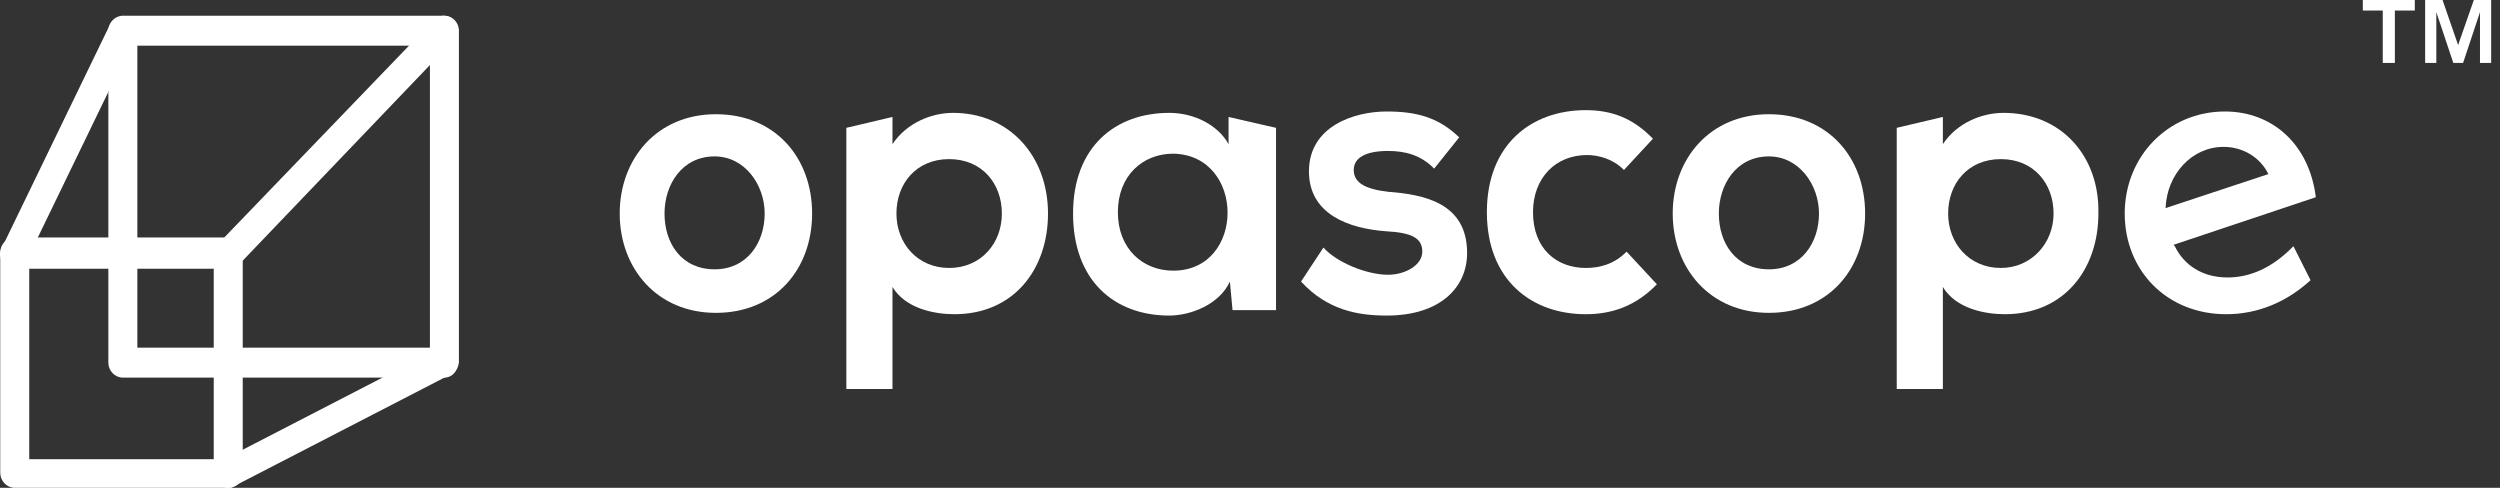
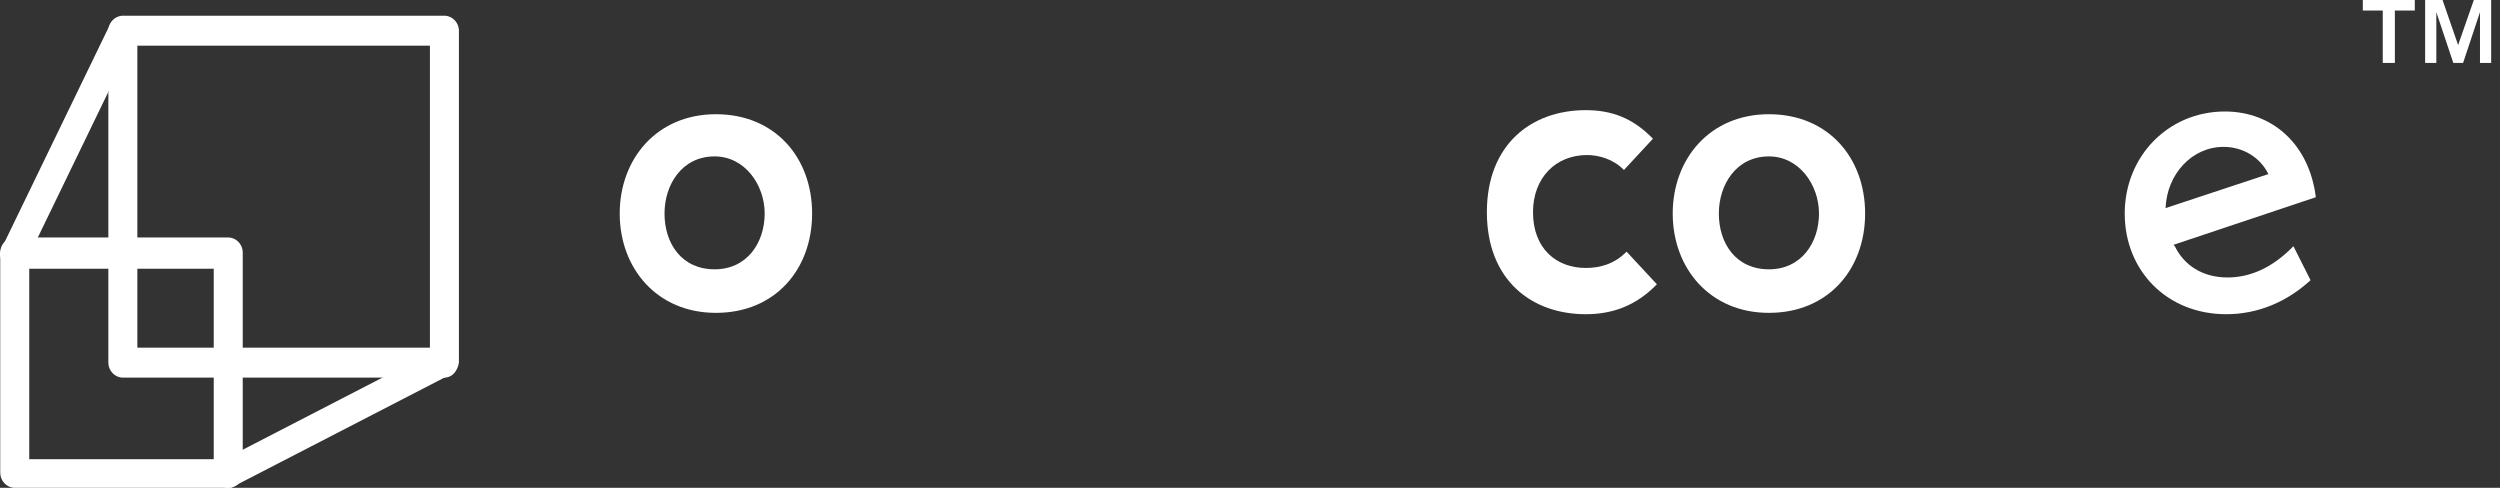
<svg xmlns="http://www.w3.org/2000/svg" width="164" height="32" viewBox="0 0 164 32" fill="none">
  <rect x="0" y="0" width="164" height="32" fill="#333333" stroke="none" />
  <g clip-path="url(#clip0_8910_4348)">
-     <path d="M94.08 11.063C93.216 10.17 92.178 9.903 91.054 9.903C89.584 9.903 88.806 10.349 88.806 11.152C88.806 11.955 89.498 12.401 91.054 12.58C93.388 12.758 96.242 13.294 96.242 16.596C96.242 18.827 94.512 20.701 90.968 20.701C89.066 20.701 87.077 20.344 85.348 18.47L86.818 16.239C87.682 17.221 89.671 18.024 91.054 18.024C92.178 18.024 93.302 17.399 93.302 16.507C93.302 15.614 92.61 15.257 90.881 15.168C88.547 14.989 85.867 14.097 85.867 11.241C85.867 8.296 88.806 7.314 90.968 7.314C92.87 7.314 94.339 7.671 95.723 9.01L94.08 11.063Z" fill="white" />
    <path d="M108.692 18.649C107.308 20.077 105.752 20.612 104.023 20.612C100.478 20.612 97.539 18.381 97.539 13.919C97.539 9.457 100.478 7.226 104.023 7.226C105.752 7.226 107.135 7.761 108.432 9.1L106.53 11.152C105.839 10.438 104.888 10.171 104.109 10.171C102.034 10.171 100.565 11.688 100.565 13.919C100.565 16.328 102.121 17.578 104.023 17.578C104.974 17.578 105.925 17.31 106.703 16.507L108.692 18.649Z" fill="white" />
    <path d="M112.756 14.008C112.756 15.971 113.88 17.667 116.041 17.667C118.202 17.667 119.326 15.882 119.326 14.008C119.326 12.134 118.029 10.26 116.041 10.26C113.88 10.26 112.756 12.134 112.756 14.008ZM122.352 14.008C122.352 17.667 119.931 20.523 116.041 20.523C112.151 20.523 109.73 17.578 109.73 14.008C109.73 10.438 112.151 7.493 116.041 7.493C119.931 7.493 122.352 10.349 122.352 14.008Z" fill="white" />
    <path d="M43.592 14.008C43.592 15.971 44.716 17.667 46.878 17.667C49.039 17.667 50.163 15.882 50.163 14.008C50.163 12.134 48.866 10.26 46.878 10.26C44.716 10.26 43.592 12.134 43.592 14.008ZM53.275 14.008C53.275 17.667 50.855 20.523 46.964 20.523C43.074 20.523 40.653 17.578 40.653 14.008C40.653 10.438 43.074 7.493 46.964 7.493C50.855 7.493 53.275 10.349 53.275 14.008Z" fill="white" />
-     <path d="M62.265 17.578C60.19 17.578 58.806 15.971 58.806 14.008C58.806 12.044 60.103 10.438 62.265 10.438C64.426 10.438 65.723 12.044 65.723 14.008C65.723 15.971 64.34 17.578 62.265 17.578ZM62.524 7.404C61.141 7.404 59.498 8.029 58.547 9.456V7.672L55.521 8.386V25.52H58.547V18.827C59.411 20.255 61.313 20.612 62.61 20.612C66.501 20.612 68.749 17.667 68.749 14.008C68.749 10.26 66.242 7.404 62.524 7.404Z" fill="white" />
-     <path d="M76.963 17.756C74.975 17.756 73.332 16.328 73.332 13.919C73.332 11.509 74.975 10.081 76.963 10.081C81.718 10.17 81.718 17.756 76.963 17.756ZM80.594 7.672V9.456C79.903 8.207 78.347 7.404 76.704 7.404C73.159 7.404 70.393 9.635 70.393 14.008C70.393 18.381 73.073 20.701 76.704 20.701C78.087 20.701 79.989 19.987 80.681 18.47L80.854 20.344H83.707V8.386L80.594 7.672Z" fill="white" />
-     <path d="M131.256 17.578C129.181 17.578 127.798 15.971 127.798 14.008C127.798 12.044 129.095 10.438 131.256 10.438C133.418 10.438 134.714 12.044 134.714 14.008C134.714 15.971 133.245 17.578 131.256 17.578ZM131.429 7.404C130.046 7.404 128.403 8.029 127.452 9.456V7.672L124.426 8.386V25.52H127.452V18.827C128.317 20.255 130.219 20.612 131.516 20.612C135.406 20.612 137.654 17.667 137.654 14.008C137.74 10.26 135.233 7.404 131.429 7.404Z" fill="white" />
    <path d="M145.866 9.635C147.163 9.635 148.287 10.349 148.806 11.42L142.062 13.651C142.149 11.42 143.791 9.635 145.866 9.635ZM146.126 18.202C144.483 18.202 143.273 17.399 142.667 16.15L142.581 16.06L151.918 12.937C151.486 9.456 149.065 7.314 145.953 7.314C142.235 7.314 139.382 10.259 139.382 14.008C139.382 17.756 142.149 20.612 146.039 20.612C148.114 20.612 150.016 19.809 151.572 18.381L150.448 16.15C149.065 17.578 147.595 18.202 146.126 18.202Z" fill="white" />
-     <path d="M1.918 30.125H14.021V17.631H1.918V30.125ZM14.972 32H0.967C0.448 32 0.016 31.553 0.016 31.018V16.56C0.016 16.025 0.448 15.579 0.967 15.579H14.972C15.491 15.579 15.923 16.025 15.923 16.56V31.018C15.923 31.643 15.491 32 14.972 32Z" fill="white" />
+     <path d="M1.918 30.125H14.021V17.631H1.918ZM14.972 32H0.967C0.448 32 0.016 31.553 0.016 31.018V16.56C0.016 16.025 0.448 15.579 0.967 15.579H14.972C15.491 15.579 15.923 16.025 15.923 16.56V31.018C15.923 31.643 15.491 32 14.972 32Z" fill="white" />
    <path d="M9.01 22.808H28.203V2.996H9.01V22.808ZM29.154 24.771H8.059C7.54 24.771 7.108 24.325 7.108 23.79V2.014C7.108 1.478 7.54 1.032 8.059 1.032H29.154C29.673 1.032 30.105 1.478 30.105 2.014V23.79C30.019 24.325 29.673 24.771 29.154 24.771Z" fill="white" />
    <path d="M0.968 17.631C0.795 17.631 0.709 17.631 0.536 17.542C0.103 17.274 -0.156 16.739 0.103 16.293L7.193 1.657C7.452 1.21 7.971 0.943 8.403 1.21C8.835 1.478 9.095 2.014 8.835 2.46L1.746 17.096C1.66 17.453 1.314 17.631 0.968 17.631Z" fill="white" />
-     <path d="M14.976 17.632C14.716 17.632 14.457 17.542 14.284 17.364C13.938 17.007 13.938 16.382 14.284 16.025L28.463 1.3C28.809 0.943 29.414 0.943 29.76 1.3C30.106 1.657 30.106 2.282 29.76 2.639L15.668 17.364C15.408 17.542 15.235 17.632 14.976 17.632Z" fill="white" />
    <path d="M14.974 32C14.628 32 14.282 31.822 14.109 31.465C13.85 31.018 14.109 30.394 14.542 30.215L28.72 22.897C29.153 22.63 29.758 22.897 29.931 23.344C30.19 23.79 29.931 24.415 29.498 24.593L15.32 31.911C15.233 32 15.147 32 14.974 32Z" fill="white" />
    <path d="M160.231 0L161.252 2.956L162.284 0H163.42V4.129H162.687V0.797L161.578 4.129H160.938L159.823 0.797V4.129H159.089V0H160.231ZM155.001 0.689V0H158.411V0.689H157.103V4.129H156.309V0.689H155.001Z" fill="white" />
  </g>
  <defs>
    <clipPath id="clip0_8910_4348">
      <rect width="164" height="32" fill="white" />
    </clipPath>
  </defs>
</svg>